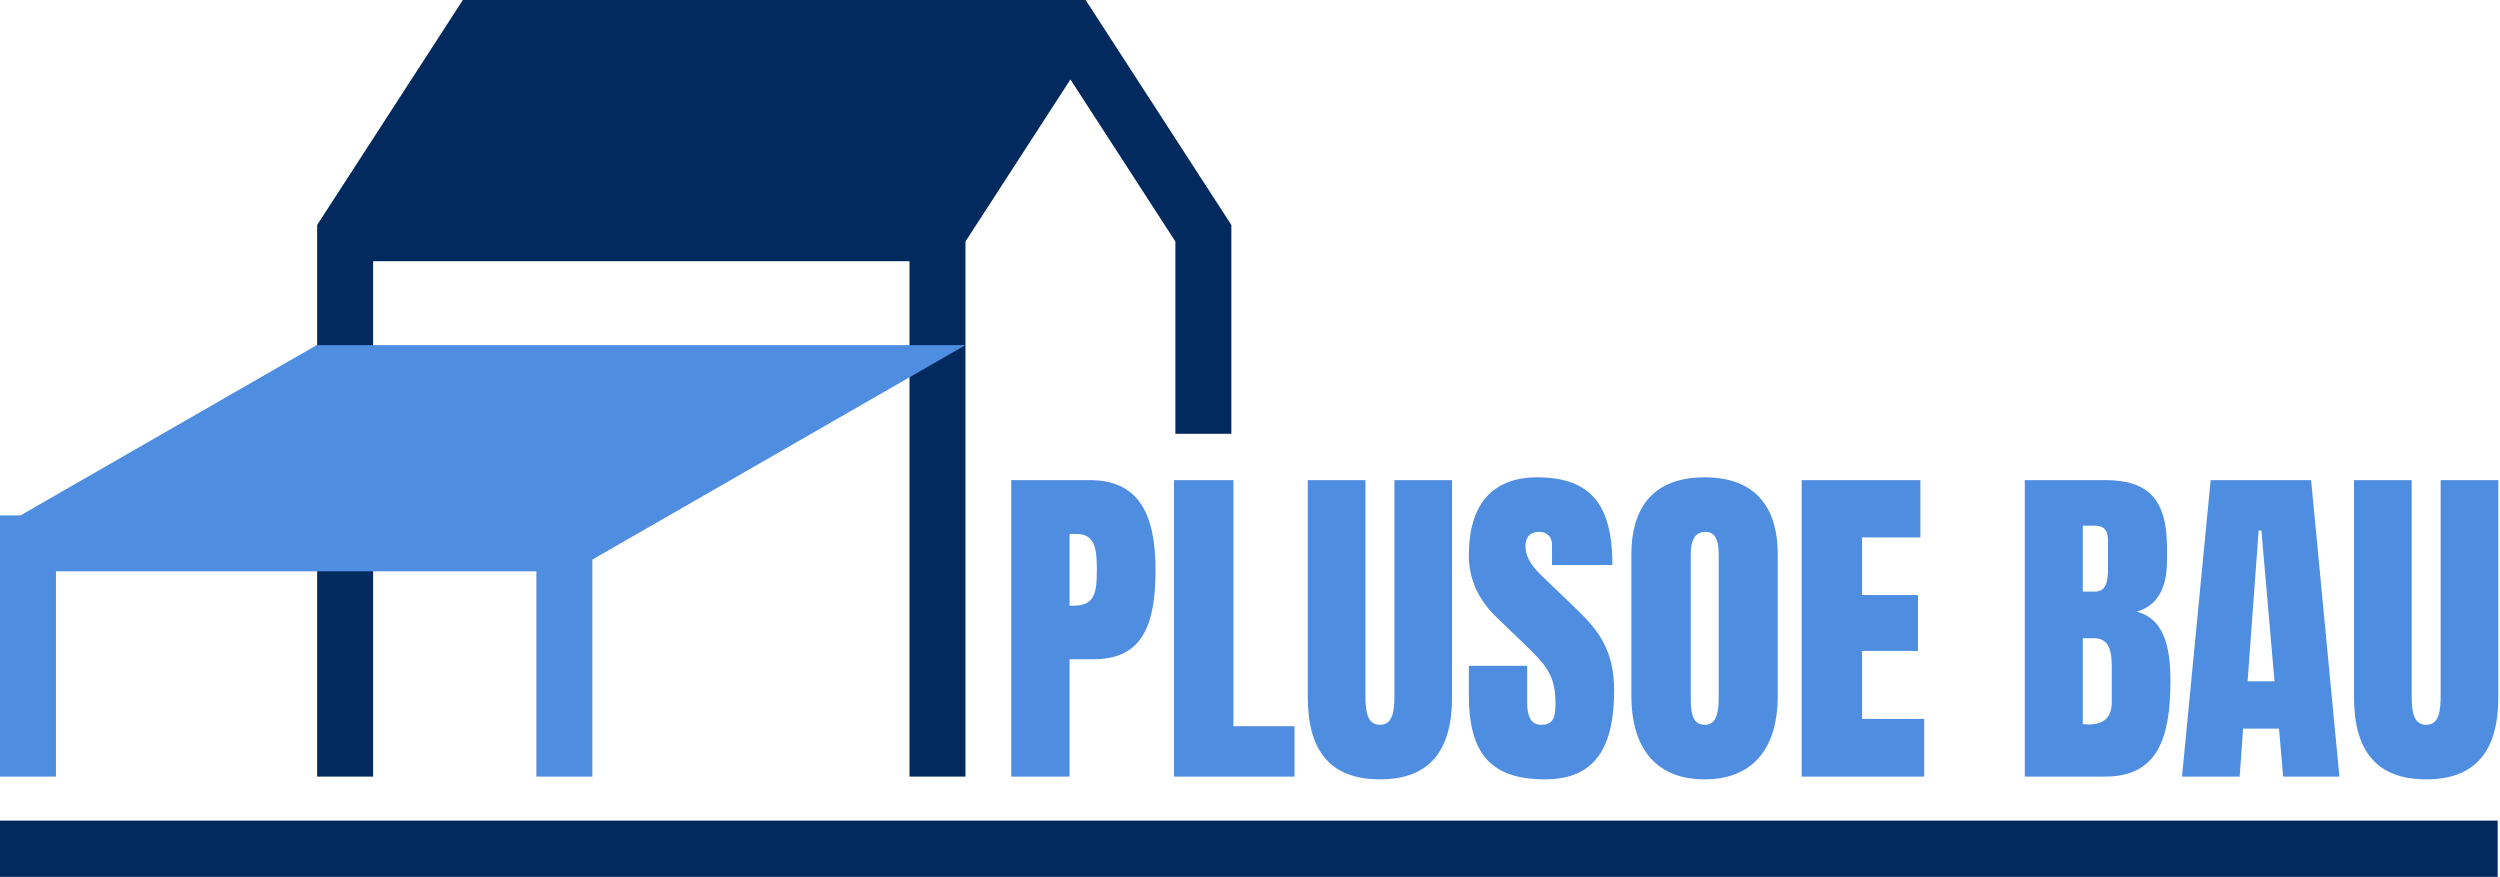
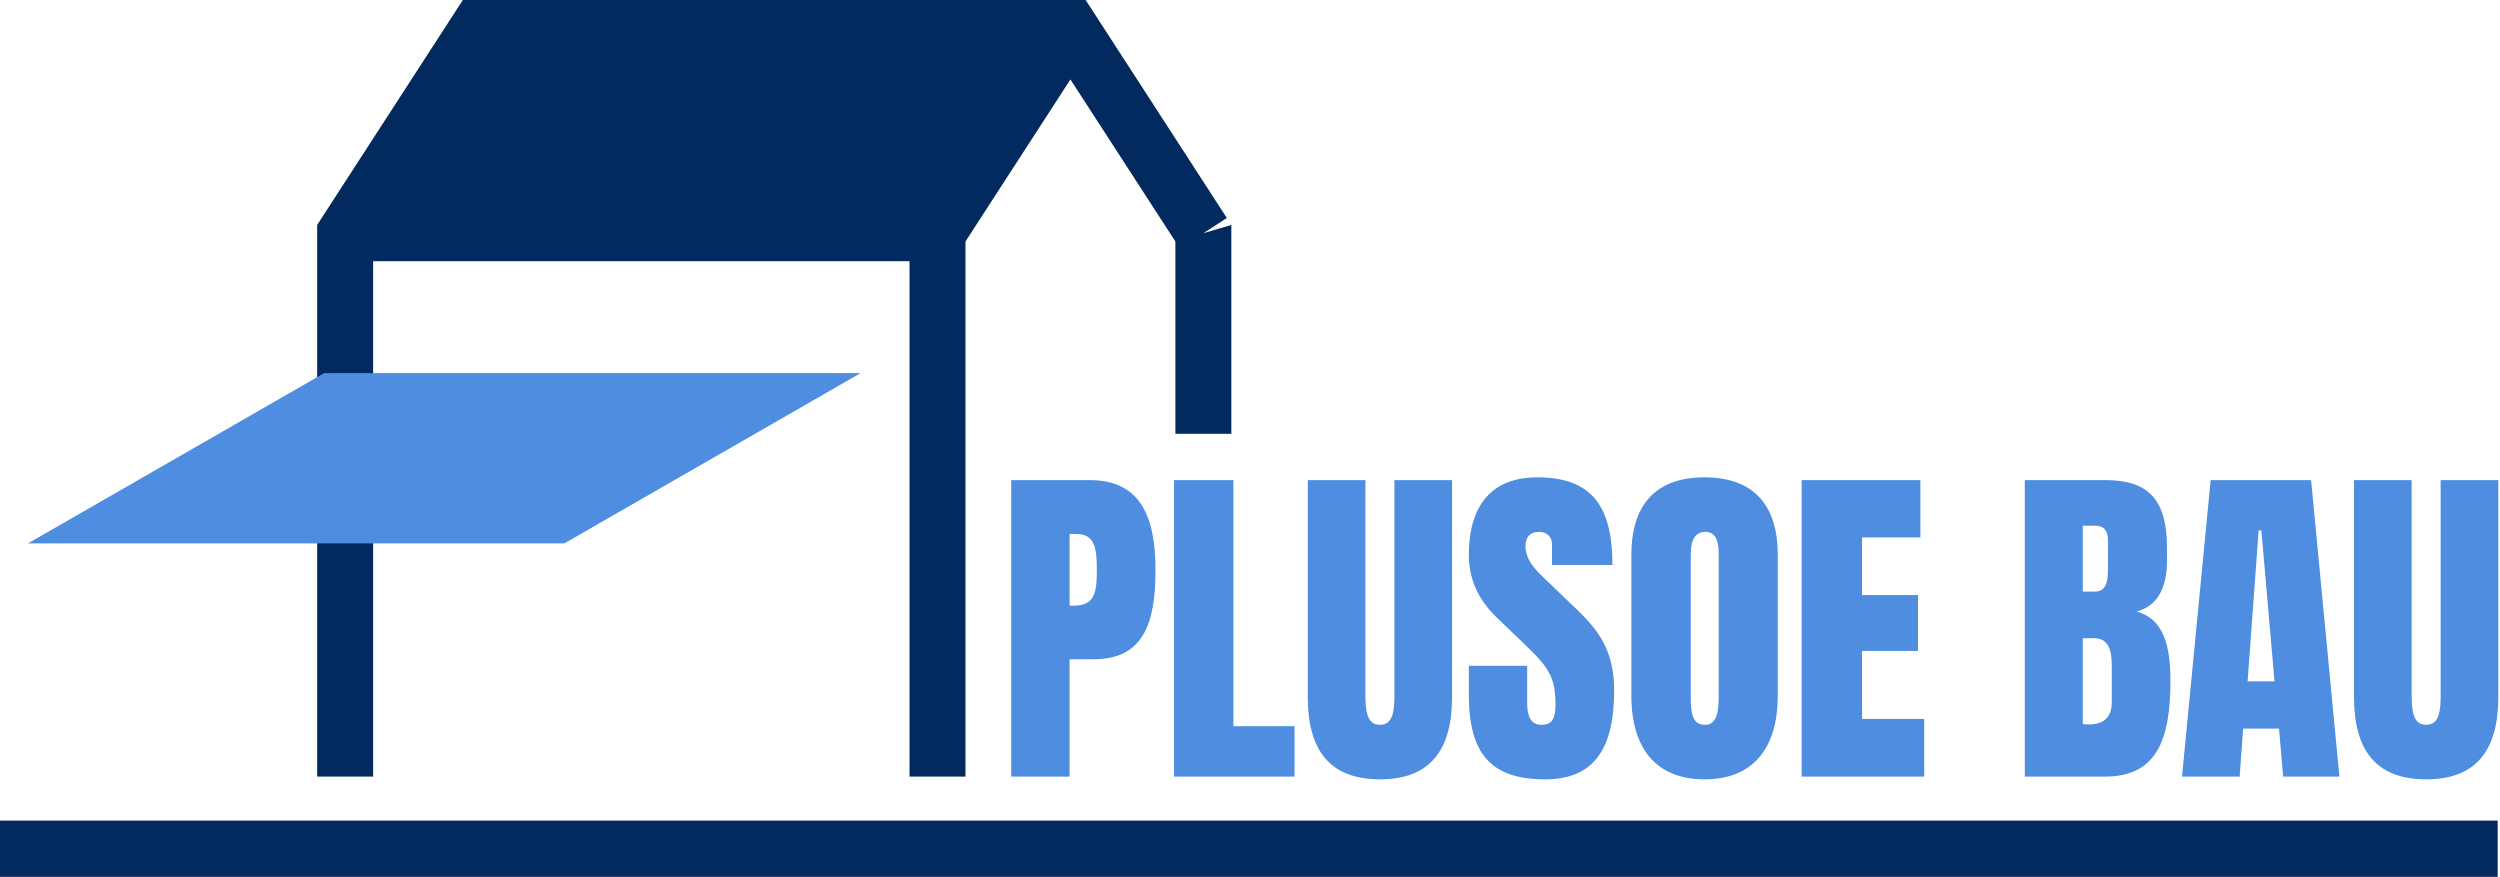
<svg xmlns="http://www.w3.org/2000/svg" width="1072" height="376" viewBox="0 0 1072 376" fill="none">
  <g clip-path="url(#clip0_22_1137)">
    <path d="M433.624 333V205.868H467.22C488.384 205.868 495.488 220.52 495.488 244.496C495.488 267.732 490.012 282.68 468.996 282.68H458.636V333H433.624ZM458.636 259.74H460.116C469.44 259.74 470.328 254.412 470.328 244.052C470.328 234.432 469.144 228.956 461.448 228.956H458.636V259.74ZM503.433 333V205.868H528.889V311.392H555.085V333H503.433ZM591.709 334.184C570.545 334.184 560.777 322.048 560.777 298.96V205.868H585.493V297.924C585.493 304.288 585.937 310.8 591.709 310.8C597.481 310.8 597.925 304.436 597.925 297.924V205.868H622.641V298.96C622.641 322.048 612.873 334.184 591.709 334.184ZM662.546 334.184C639.31 334.184 629.838 323.232 629.838 297.924V285.492H654.85V301.328C654.85 307.248 656.478 310.8 660.918 310.8C665.506 310.8 666.986 308.284 666.986 302.068C666.986 290.376 664.026 286.084 653.962 276.464L642.566 265.512C633.834 257.372 629.838 248.344 629.838 237.984C629.838 216.228 640.05 204.684 659.142 204.684C682.526 204.684 691.406 216.968 691.406 242.276H665.506V233.544C665.506 230.14 663.286 228.068 660.03 228.068C655.886 228.068 654.11 230.584 654.11 234.136C654.11 237.688 655.59 241.684 661.214 247.012L676.014 261.22C684.746 269.656 692.146 278.24 692.146 296C692.146 319.828 684.45 334.184 662.546 334.184ZM730.913 334.184C710.637 334.184 699.537 321.456 699.537 298.368V237.836C699.537 216.08 710.341 204.684 730.913 204.684C751.485 204.684 762.289 216.08 762.289 237.836V298.368C762.289 321.456 751.189 334.184 730.913 334.184ZM724.993 299.7C724.993 307.692 726.621 310.8 731.209 310.8C735.057 310.8 736.981 307.248 736.981 299.552V237.392C736.981 231.028 735.057 228.068 731.357 228.068C727.065 228.068 724.993 231.176 724.993 237.688V299.7ZM772.55 333V205.868H823.462V230.436H798.45V255.152H822.426V279.128H798.45V308.284H825.09V333H772.55ZM868.229 333V205.868H902.713C921.213 205.868 929.205 214.156 929.205 234.876V240.5C929.205 252.34 924.913 259.888 916.181 262.256C927.577 265.216 930.685 276.612 930.685 291.856C930.685 316.72 925.061 333 902.713 333H868.229ZM893.093 310.504L895.609 310.652C902.269 310.652 905.525 307.396 905.525 301.18V285.344C905.525 278.092 903.749 273.652 897.829 273.652H893.093V310.504ZM893.093 253.672H898.273C903.009 253.672 903.897 249.528 903.897 244.348V231.62C903.897 227.476 902.121 225.404 898.421 225.404H893.093V253.672ZM935.646 333L947.93 205.868H990.998L1003.13 333H979.01L977.234 312.428H961.842L960.362 333H935.646ZM963.766 292.152H975.31L969.686 227.476H968.502L963.766 292.152ZM1040.33 334.184C1019.17 334.184 1009.4 322.048 1009.4 298.96V205.868H1034.12V297.924C1034.12 304.288 1034.56 310.8 1040.33 310.8C1046.11 310.8 1046.55 304.436 1046.55 297.924V205.868H1071.27V298.96C1071.27 322.048 1061.5 334.184 1040.33 334.184Z" fill="#4E8DE0" />
    <path d="M148 100H402L459 12H205L148 100Z" fill="#032A5E" />
-     <path d="M390 321V333H414V321H402H390ZM136 321V333H160V321H148H136ZM148 100L137.928 93.476L136 96.453V100H148ZM205 12V0H198.475L194.928 5.476L205 12ZM459 12L469.072 5.476L465.525 0H459V12ZM516 100H528V96.453L526.072 93.476L516 100ZM148 100V112H402V100V88H148V100ZM205 12V24H459V12V0H205V12ZM459 12L448.928 5.476L391.928 93.476L402 100L412.072 106.524L469.072 18.524L459 12ZM148 100L158.072 106.524L215.072 18.524L205 12L194.928 5.476L137.928 93.476L148 100ZM402 100H390V321H402H414V100H402ZM148 100H136V321H148H160V100H148ZM459 12L448.928 18.524L505.928 106.524L516 100L526.072 93.476L469.072 5.476L459 12ZM516 100H504V186H516H528V100H516Z" fill="#032A5E" />
+     <path d="M390 321V333H414V321H402H390ZM136 321V333H160V321H148H136ZM148 100L137.928 93.476L136 96.453V100H148ZM205 12V0H198.475L194.928 5.476L205 12ZM459 12L469.072 5.476L465.525 0H459V12ZM516 100H528V96.453L516 100ZM148 100V112H402V100V88H148V100ZM205 12V24H459V12V0H205V12ZM459 12L448.928 5.476L391.928 93.476L402 100L412.072 106.524L469.072 18.524L459 12ZM148 100L158.072 106.524L215.072 18.524L205 12L194.928 5.476L137.928 93.476L148 100ZM402 100H390V321H402H414V100H402ZM148 100H136V321H148H160V100H148ZM459 12L448.928 18.524L505.928 106.524L516 100L526.072 93.476L469.072 5.476L459 12ZM516 100H504V186H516H528V100H516Z" fill="#032A5E" />
    <path d="M139 160L369 160L242 233H12L139 160Z" fill="#4E8DE0" />
-     <path d="M12 233H242M12 233V321M12 233L139 160L369 160L242 233M242 233V321" stroke="#4E8DE0" stroke-width="24" stroke-linecap="square" />
    <path d="M0 363.995L1071 363.995" stroke="#032A5E" stroke-width="24.234" />
  </g>
  <defs>
    <clipPath id="clip0_22_1137">
      <rect width="1072" height="376" fill="white" />
    </clipPath>
  </defs>
</svg>